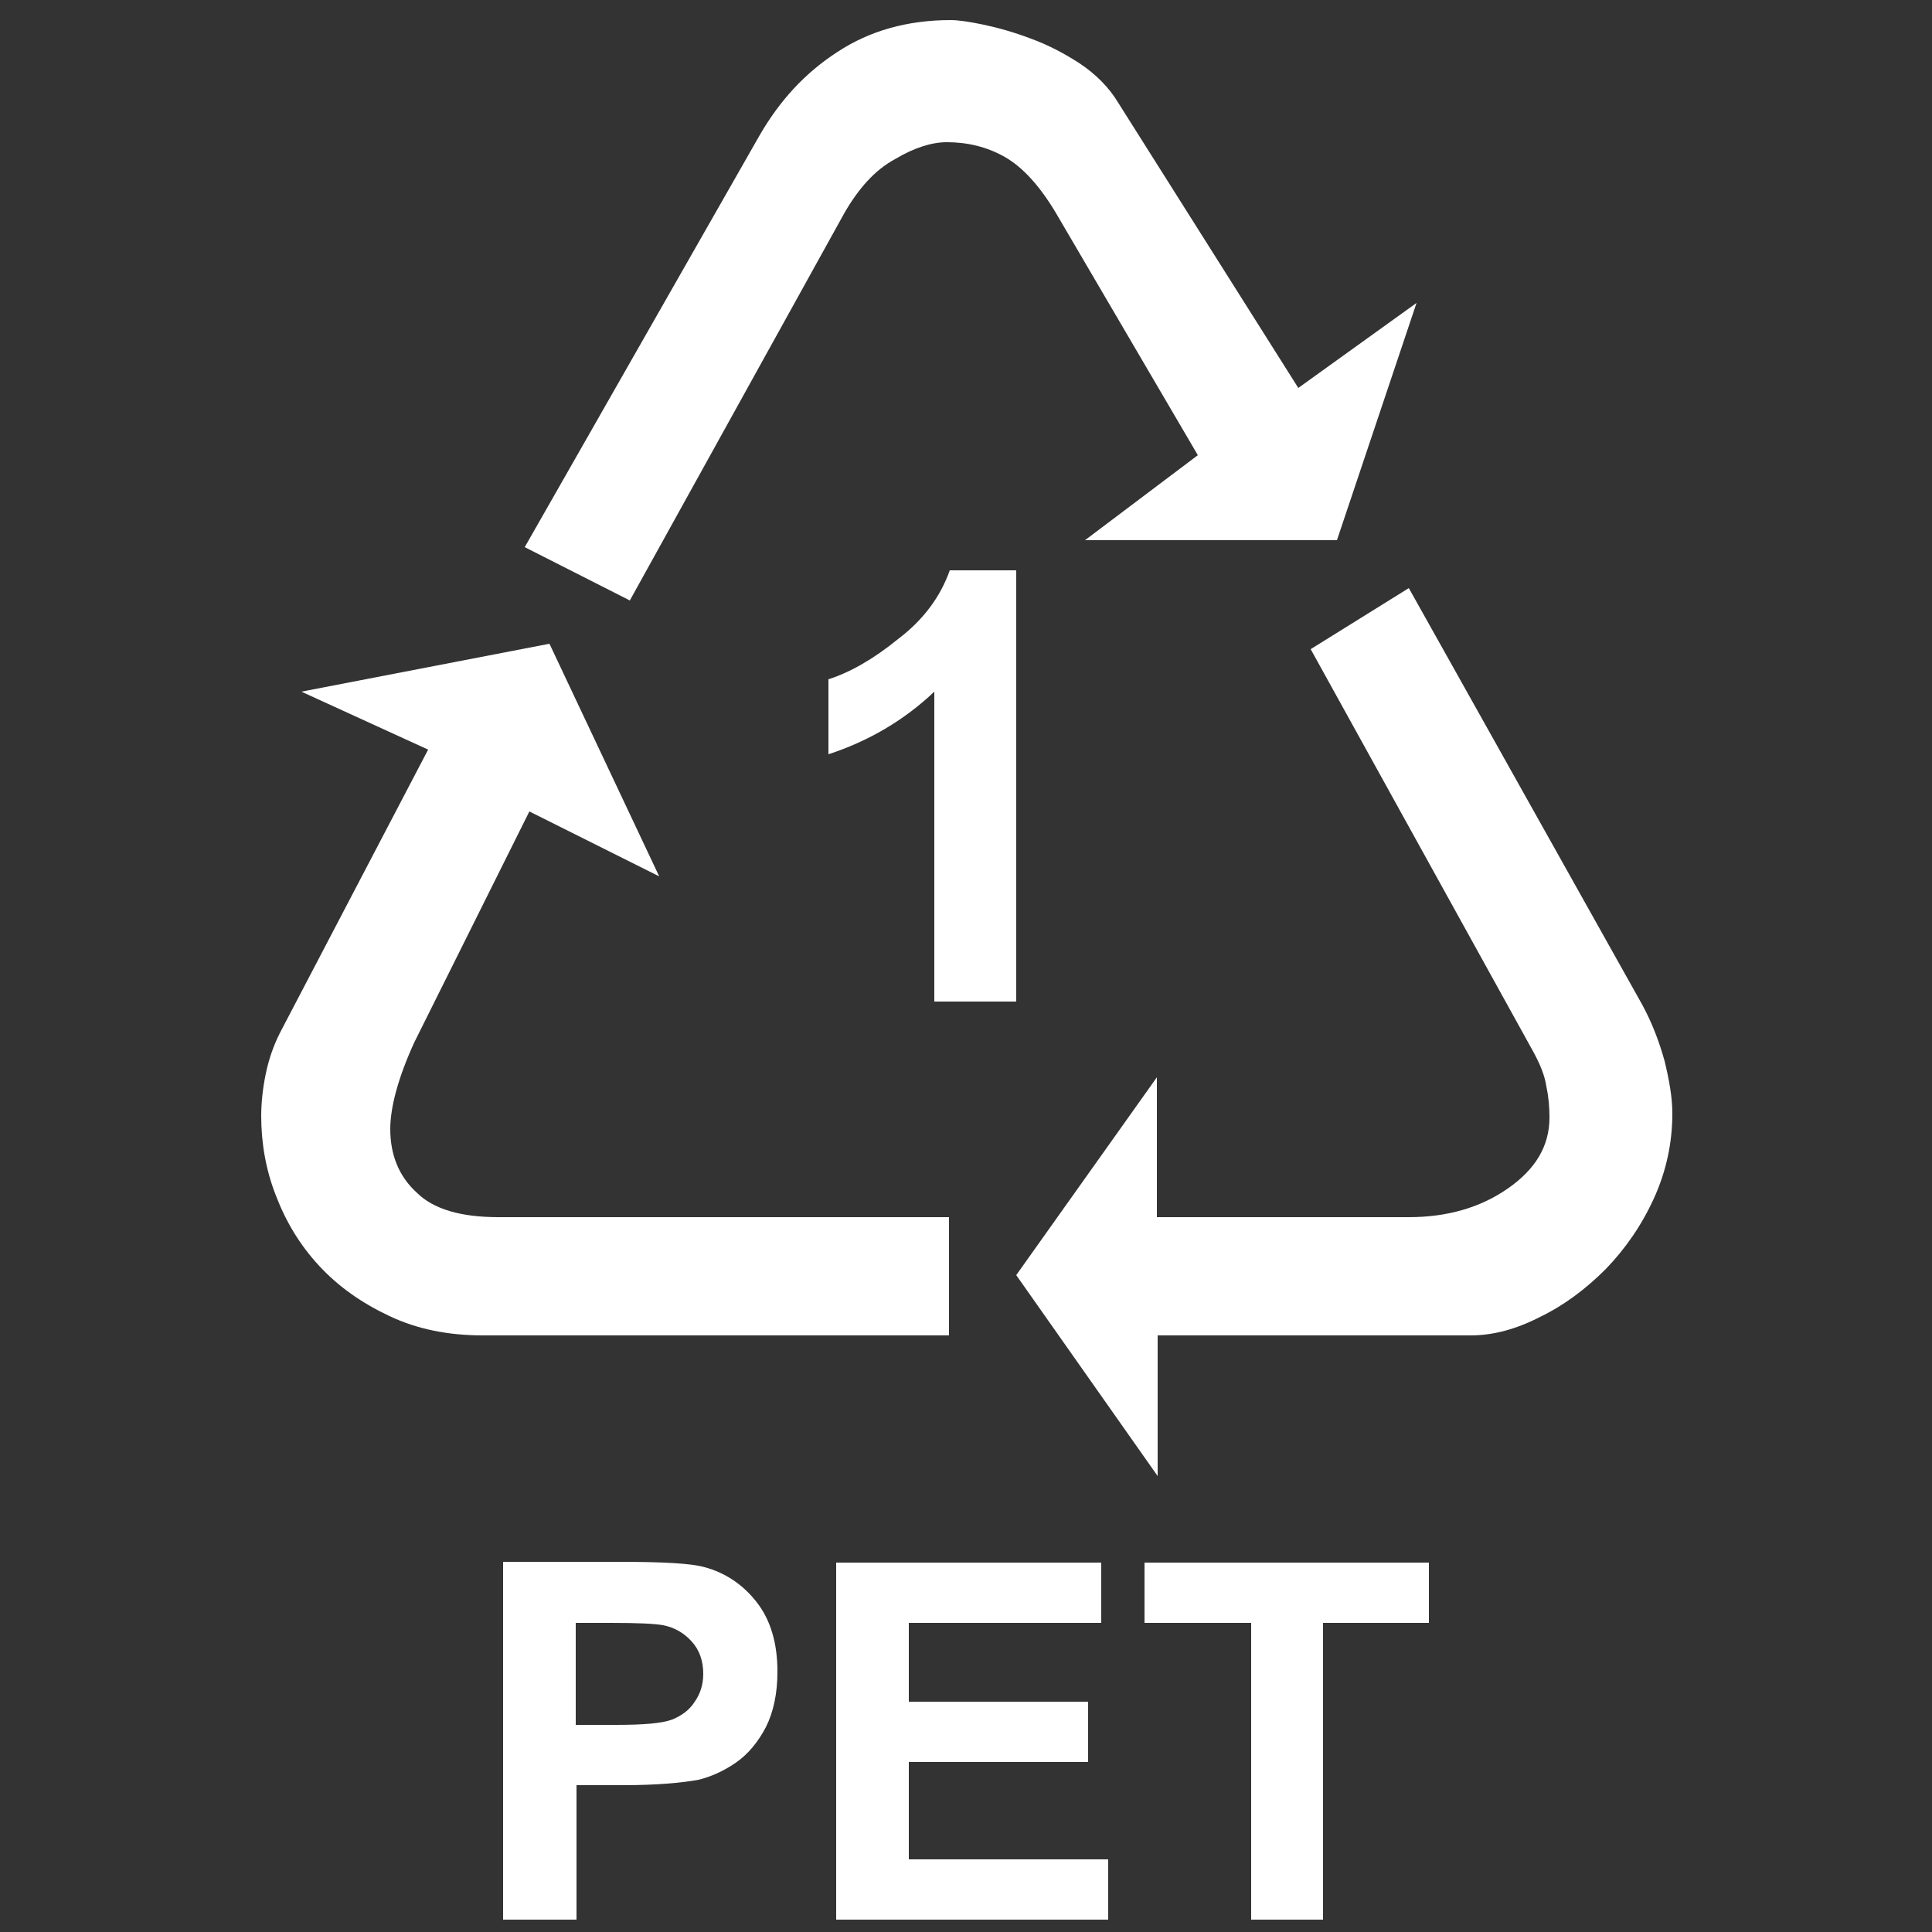
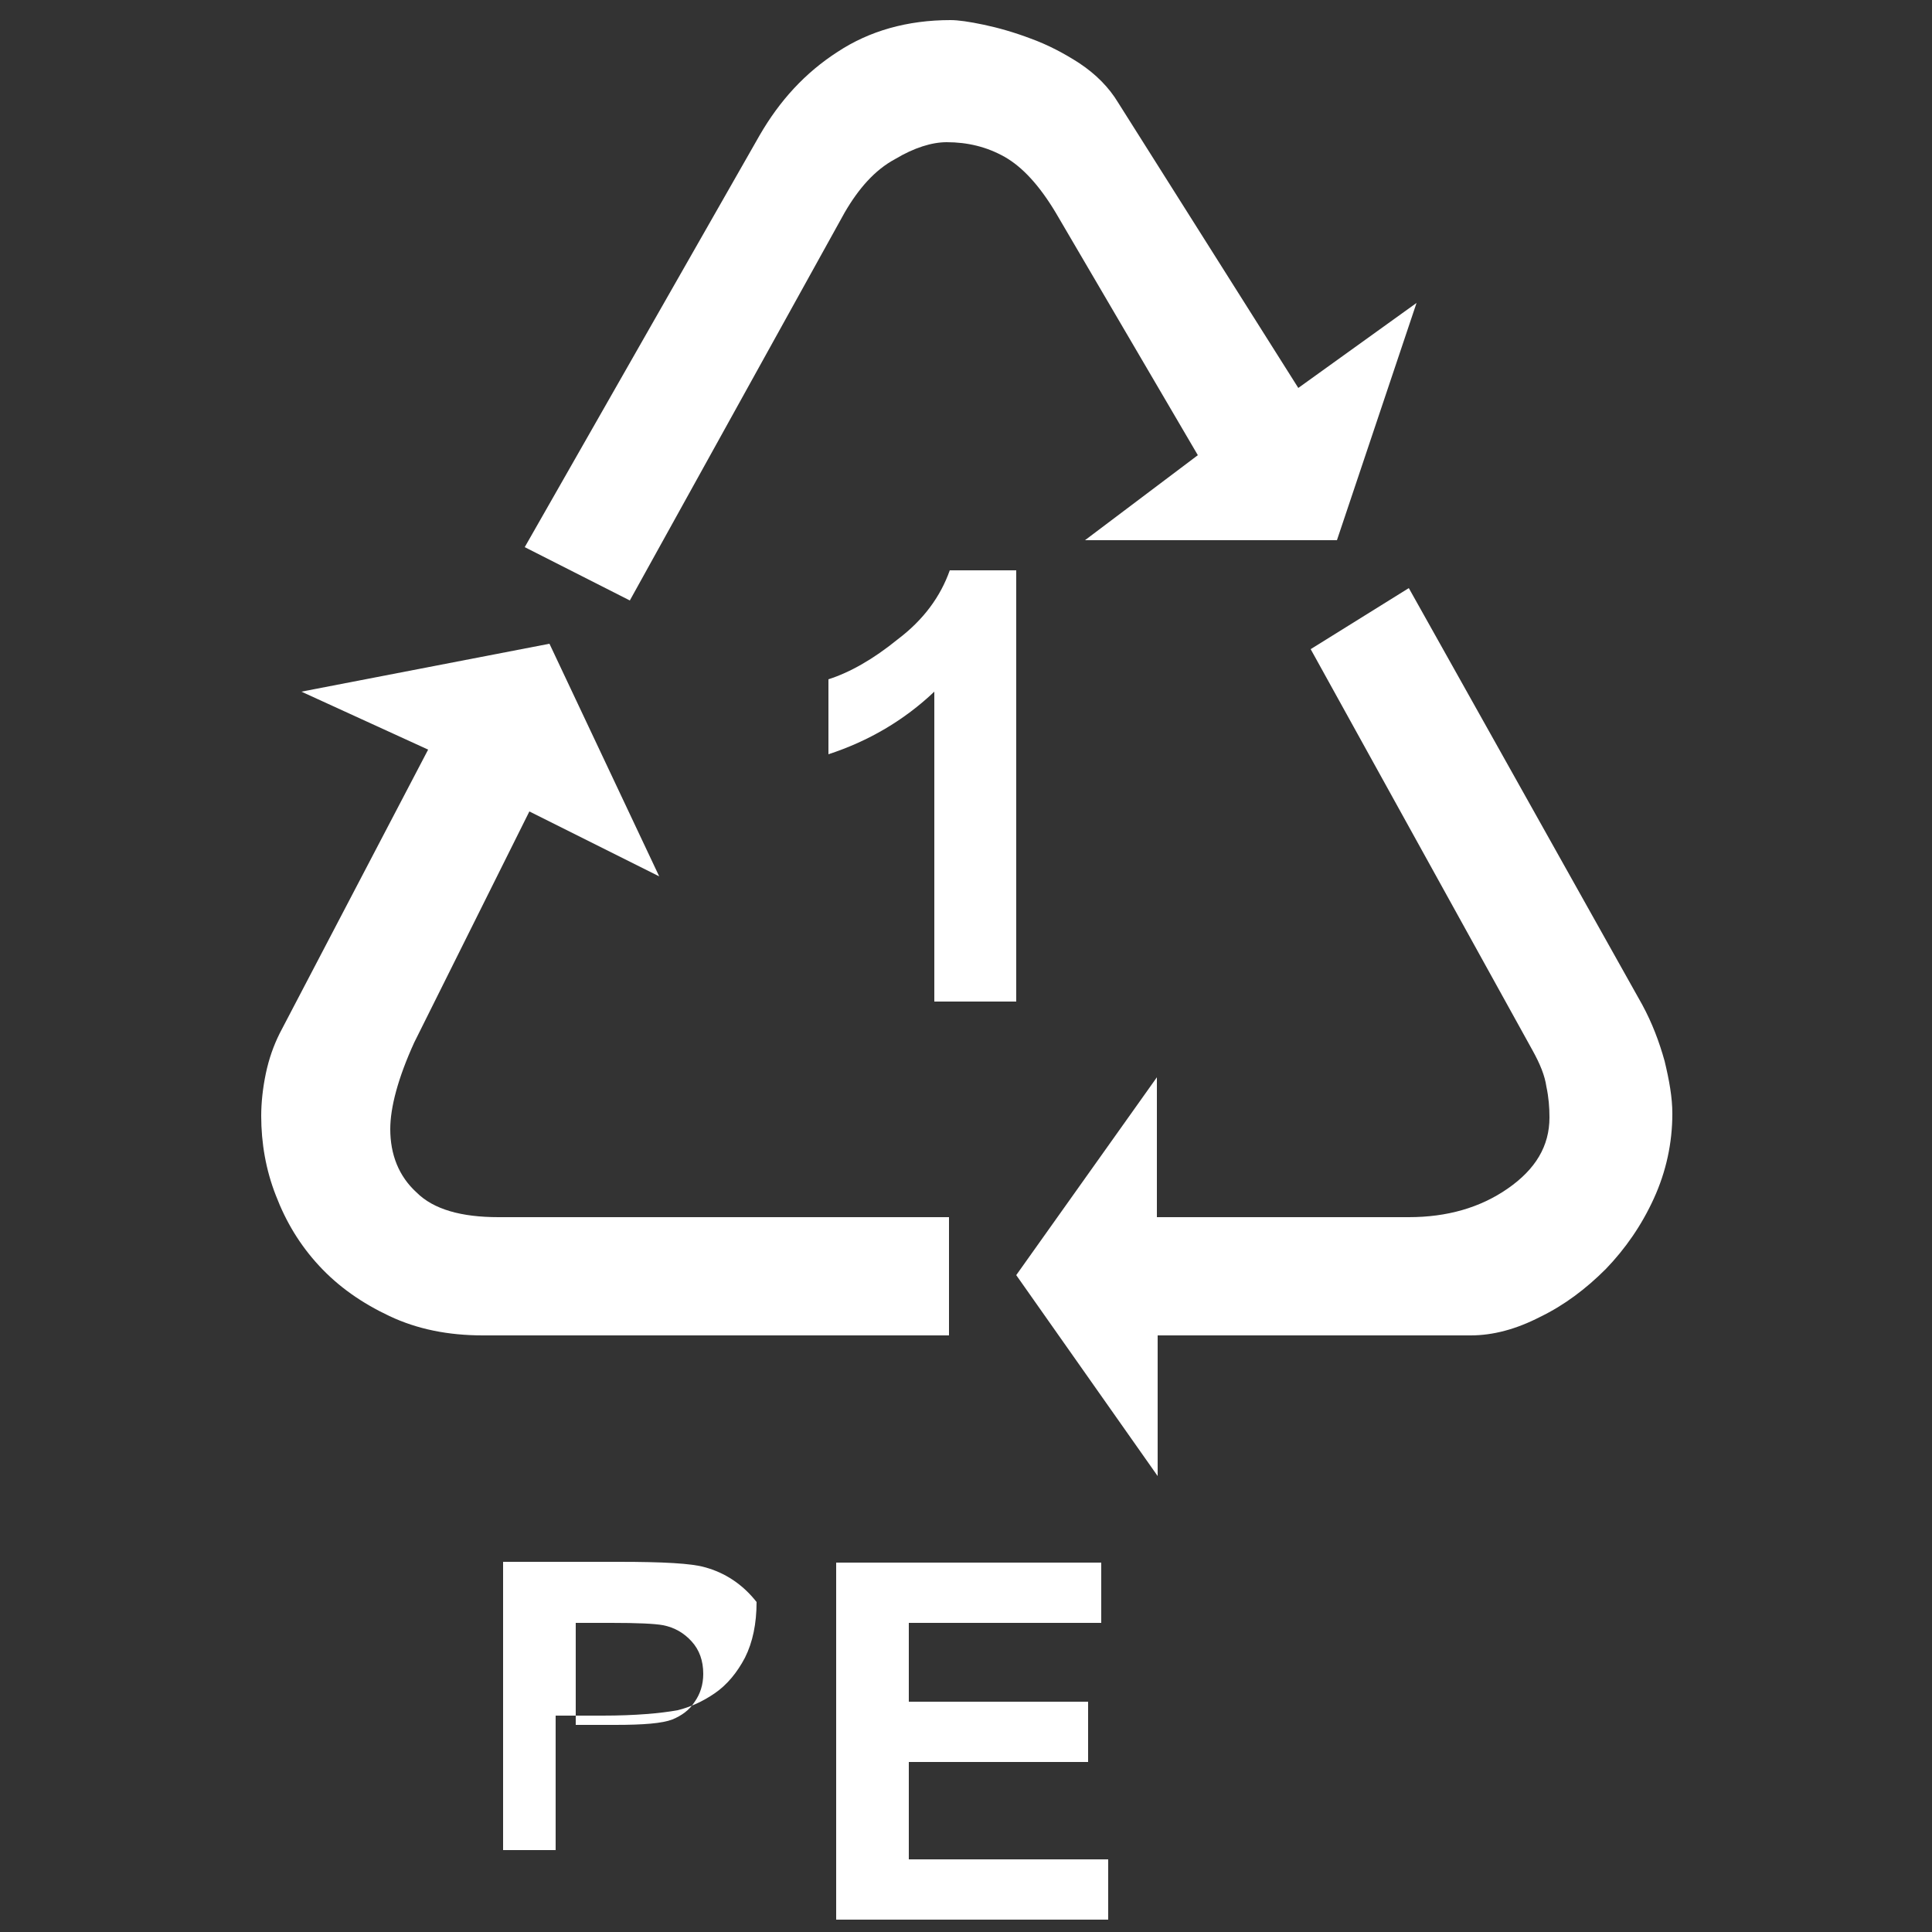
<svg xmlns="http://www.w3.org/2000/svg" version="1.1" id="Layer_1" x="0px" y="0px" viewBox="0 0 250 250" style="enable-background:new 0 0 250 250;" xml:space="preserve">
  <rect x="0" y="0" width="250" height="250" fill="#333333" stroke="none" />
  <style type="text/css">
	.st0{fill:#FFFFFF;}
</style>
  <path class="st0" d="M169.6,84l12.7-7.9l30.2,53.9c1.3,2.4,2.2,4.8,2.9,7.3c0.6,2.5,1,4.7,1,6.8c0,3.8-0.8,7.5-2.4,11  s-3.7,6.5-6.2,9.1c-2.6,2.6-5.4,4.7-8.5,6.2c-3.1,1.6-6.1,2.4-9,2.4h-40.5v18.2L131.5,165l18.2-25.6v18.1h32.6  c4.9,0,9.2-1.2,12.8-3.7c3.6-2.5,5.4-5.5,5.4-9.2c0-1.3-0.1-2.6-0.4-4c-0.2-1.4-0.8-2.9-1.8-4.7L169.6,84z M81.5,77.7l-13.6-6.9  l30.4-53.3c2.6-4.5,5.9-8.1,10.1-10.8c4.1-2.7,9-4.1,14.6-4.1c1,0,2.4,0.2,4.3,0.6c1.9,0.4,4,1,6.1,1.8c2.2,0.8,4.3,1.9,6.3,3.2  c2.1,1.4,3.8,3.1,5,5.1L168,50.2l15.3-11L173,69.9h-32.6l14.6-11l-18.4-31.4c-2.1-3.5-4.3-5.9-6.6-7.2c-2.3-1.3-4.8-1.9-7.5-1.9  c-1.9,0-4.2,0.7-6.7,2.2c-2.6,1.4-4.7,3.8-6.5,6.9L81.5,77.7z M122.8,157.5v15.3H62.5c-4.5,0-8.5-0.8-12.1-2.5  c-3.6-1.7-6.6-3.8-9.1-6.5c-2.5-2.7-4.3-5.7-5.6-9.1c-1.3-3.3-1.9-6.8-1.9-10.3c0-1.7,0.2-3.6,0.6-5.5c0.4-1.9,1-3.6,1.8-5.2  l19.2-36.7L39,89.5l32.1-6.2l14.2,30.1L68.5,105l-14.9,29.9c-2.1,4.6-3.1,8.4-3.1,11.2c0,3.3,1.1,6.1,3.4,8.2  c2.2,2.2,5.8,3.2,10.6,3.2H122.8z" />
  <path id="XMLID_5_" class="st0" d="M131.5,129.6h-10.6V89.5c-3.9,3.7-8.5,6.4-13.7,8.1v-9.7c2.8-0.9,5.8-2.6,9-5.2  c3.3-2.5,5.5-5.5,6.7-8.9h8.6V129.6z" />
-   <path class="st0" d="M74.5,210v13.2h5.1c3.7,0,6.1-0.2,7.4-0.7c1.2-0.5,2.2-1.2,2.9-2.3c0.7-1,1.1-2.2,1.1-3.6  c0-1.7-0.5-3.1-1.5-4.2c-1-1.1-2.2-1.8-3.7-2.1c-1.1-0.2-3.3-0.3-6.7-0.3H74.5z M65.1,248.4v-46.3h15c5.7,0,9.4,0.2,11.1,0.7  c2.6,0.7,4.9,2.2,6.7,4.5c1.8,2.3,2.7,5.3,2.7,9c0,2.8-0.5,5.2-1.5,7.2c-1,1.9-2.3,3.5-3.9,4.6c-1.6,1.1-3.2,1.8-4.8,2.2  c-2.2,0.4-5.5,0.7-9.7,0.7h-6.1v17.4H65.1z" />
+   <path class="st0" d="M74.5,210v13.2h5.1c3.7,0,6.1-0.2,7.4-0.7c1.2-0.5,2.2-1.2,2.9-2.3c0.7-1,1.1-2.2,1.1-3.6  c0-1.7-0.5-3.1-1.5-4.2c-1-1.1-2.2-1.8-3.7-2.1c-1.1-0.2-3.3-0.3-6.7-0.3H74.5z M65.1,248.4v-46.3h15c5.7,0,9.4,0.2,11.1,0.7  c2.6,0.7,4.9,2.2,6.7,4.5c0,2.8-0.5,5.2-1.5,7.2c-1,1.9-2.3,3.5-3.9,4.6c-1.6,1.1-3.2,1.8-4.8,2.2  c-2.2,0.4-5.5,0.7-9.7,0.7h-6.1v17.4H65.1z" />
  <polygon id="XMLID_2_" class="st0" points="108.2,248.4 108.2,202.2 142.5,202.2 142.5,210 117.6,210 117.6,220.2 140.8,220.2   140.8,228 117.6,228 117.6,240.6 143.4,240.6 143.4,248.4 " />
-   <polygon id="XMLID_1_" class="st0" points="161.9,248.4 161.9,210 148.1,210 148.1,202.2 184.9,202.2 184.9,210 171.2,210   171.2,248.4 " />
</svg>